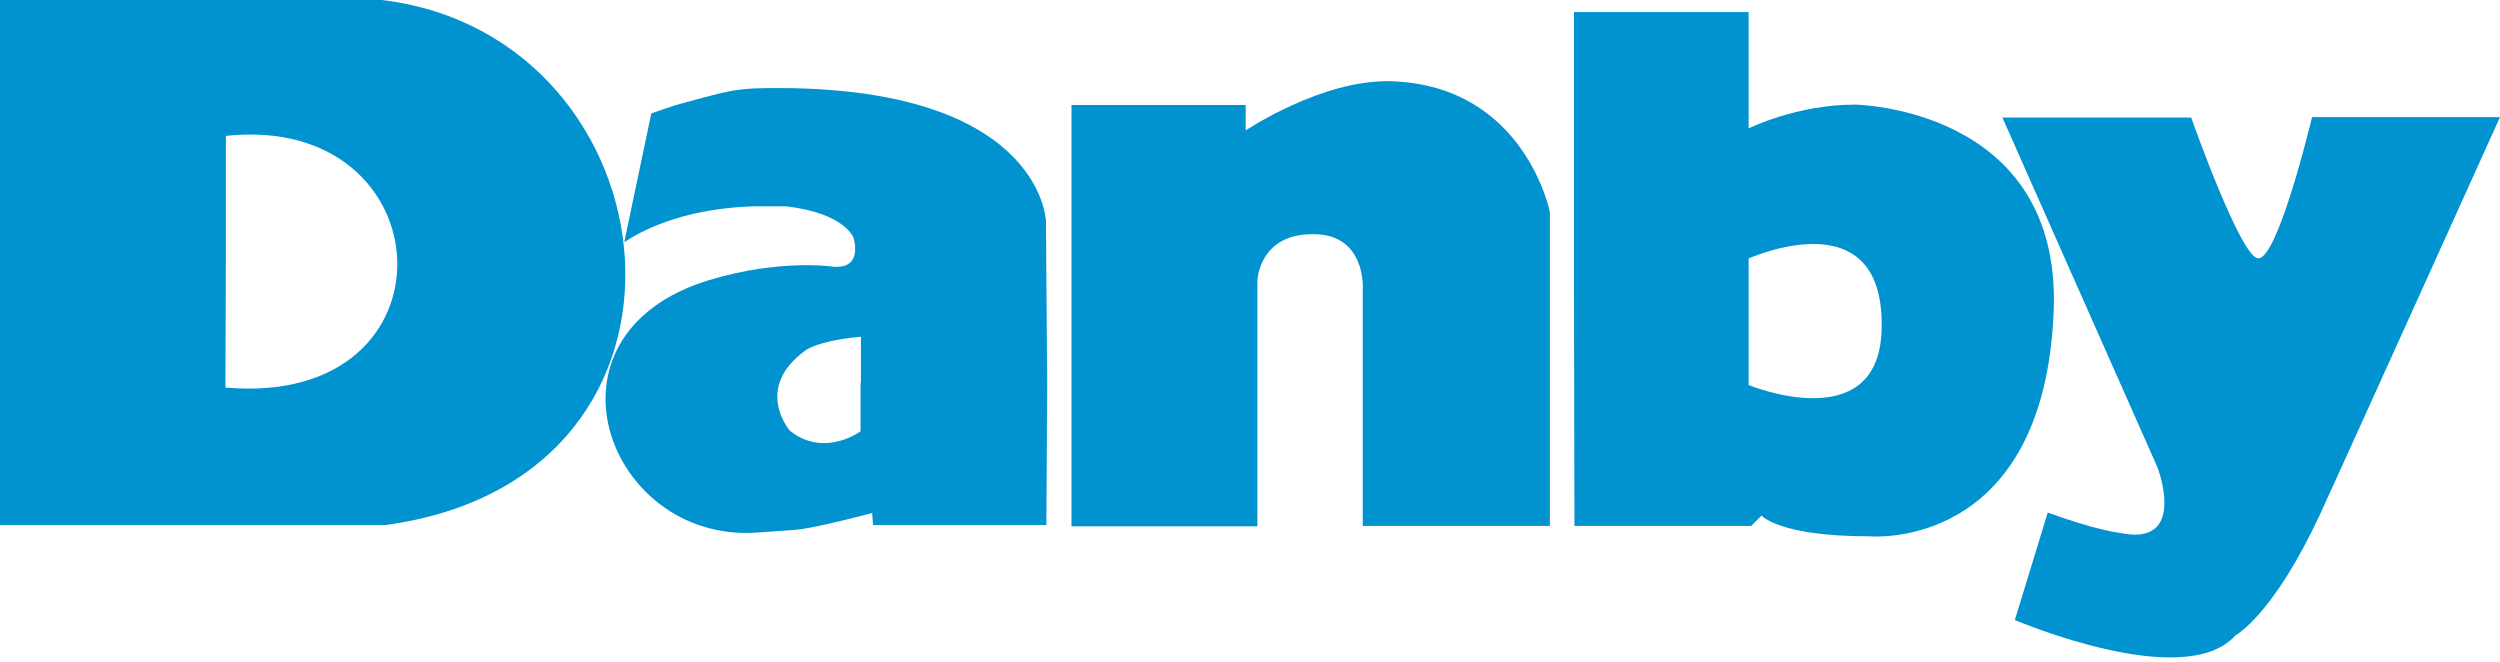
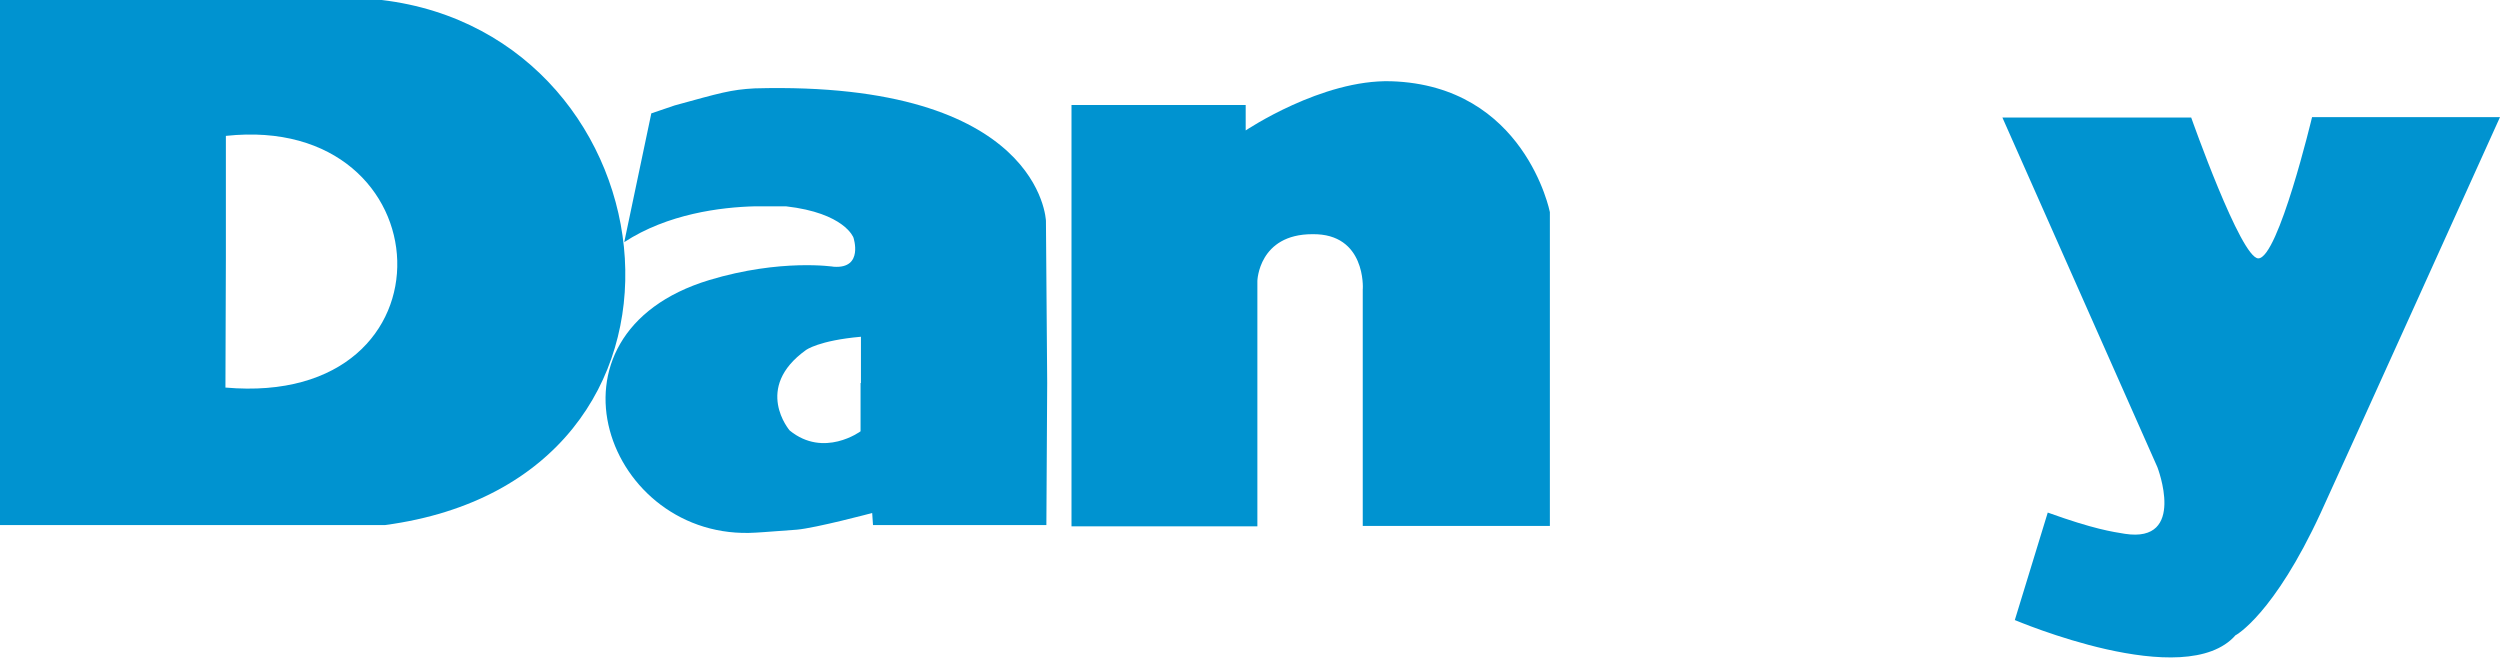
<svg xmlns="http://www.w3.org/2000/svg" id="Case_Study_Logos" viewBox="0 0 400 106">
  <defs>
    <style>.cls-1{fill:#0093d0;}</style>
  </defs>
  <g id="danby">
    <g>
      <path class="cls-1" d="M36.07,62.01l.07-20.8h0V21.74c35.27-3.8,37.87,43.61-.07,40.27M61.08,0H0V84.01H61.61c55.61-7.47,46.87-78.35-.53-84.01" />
      <path class="cls-1" d="M218.04,46.21v37.94h29.94V33.94s-4-20.27-25.4-20.94c-11.07-.33-23.27,7.87-23.27,7.87v-4.07h-27.87V84.21h29.74V44.94s.2-7.47,8.8-7.47c8.6-.13,8.07,8.73,8.07,8.73" />
      <path class="cls-1" d="M357.73,101.62s6.07-3.27,13.6-19.6c3.2-6.93,28.67-63.28,28.67-63.28h-30.07s-5.4,22.6-8.6,22.6c-2.8,0-10.74-22.54-10.74-22.54h-30.21l24.8,55.94s4.73,12.2-5.2,10.67c-2-.33-4.93-.73-12.34-3.4l-5.27,17.2c.07,0,27.27,11.67,35.34,2.4" />
-       <path class="cls-1" d="M301.05,53.01c-.67,17.07-21.27,8.6-21.27,8.6v-20.27c0,.07,22.07-10.07,21.27,11.67m-4.33-36.27c-9.27,0-16.94,3.8-16.94,3.8V1.93h-27.94V46.74h0l.07,37.41h28.27l1.67-1.67s2.67,3.33,17.27,3.33c0,0,27.94,2.6,29.47-36.07,1.27-32.61-31.87-33.01-31.87-33.01" />
      <path class="cls-1" d="M137.69,61.28v7.73s-5.87,4.33-11.34-.13c0,0-5.87-6.8,2.6-12.87,0,0,2-1.53,8.8-2.13v7.4m29.6-25.94s-.73-22.47-46.61-21.2h0c-3.8,.2-5.53,.73-12.8,2.73l-3.73,1.27-4.33,20.6c6.93-4.53,15.47-5.6,20.94-5.73h4.93c9.4,1.07,10.8,5,10.8,5,0,0,1.67,5-3.13,4.67,0,0-8.47-1.33-19.94,2.13-28.6,8.67-16.34,41.94,7.47,40.41-.07,0,1.4-.07,6.53-.47,3.07-.27,12.07-2.67,12.07-2.67l.13,1.93h27.74l.13-22.67v-.13l-.2-25.87Z" />
    </g>
  </g>
</svg>